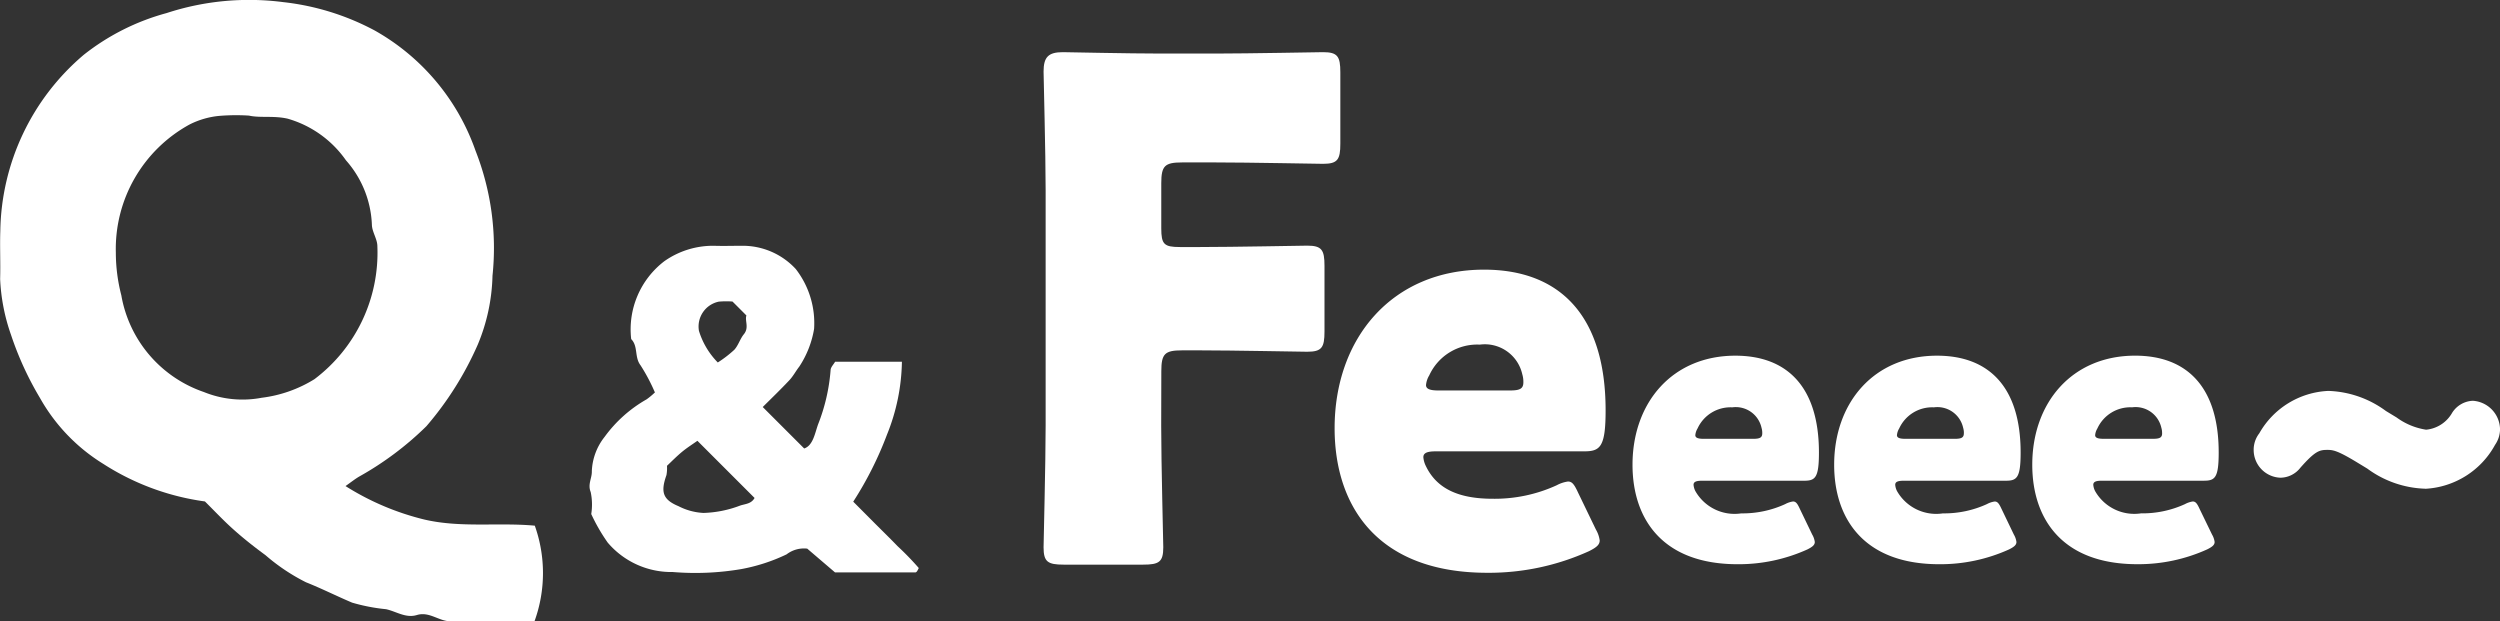
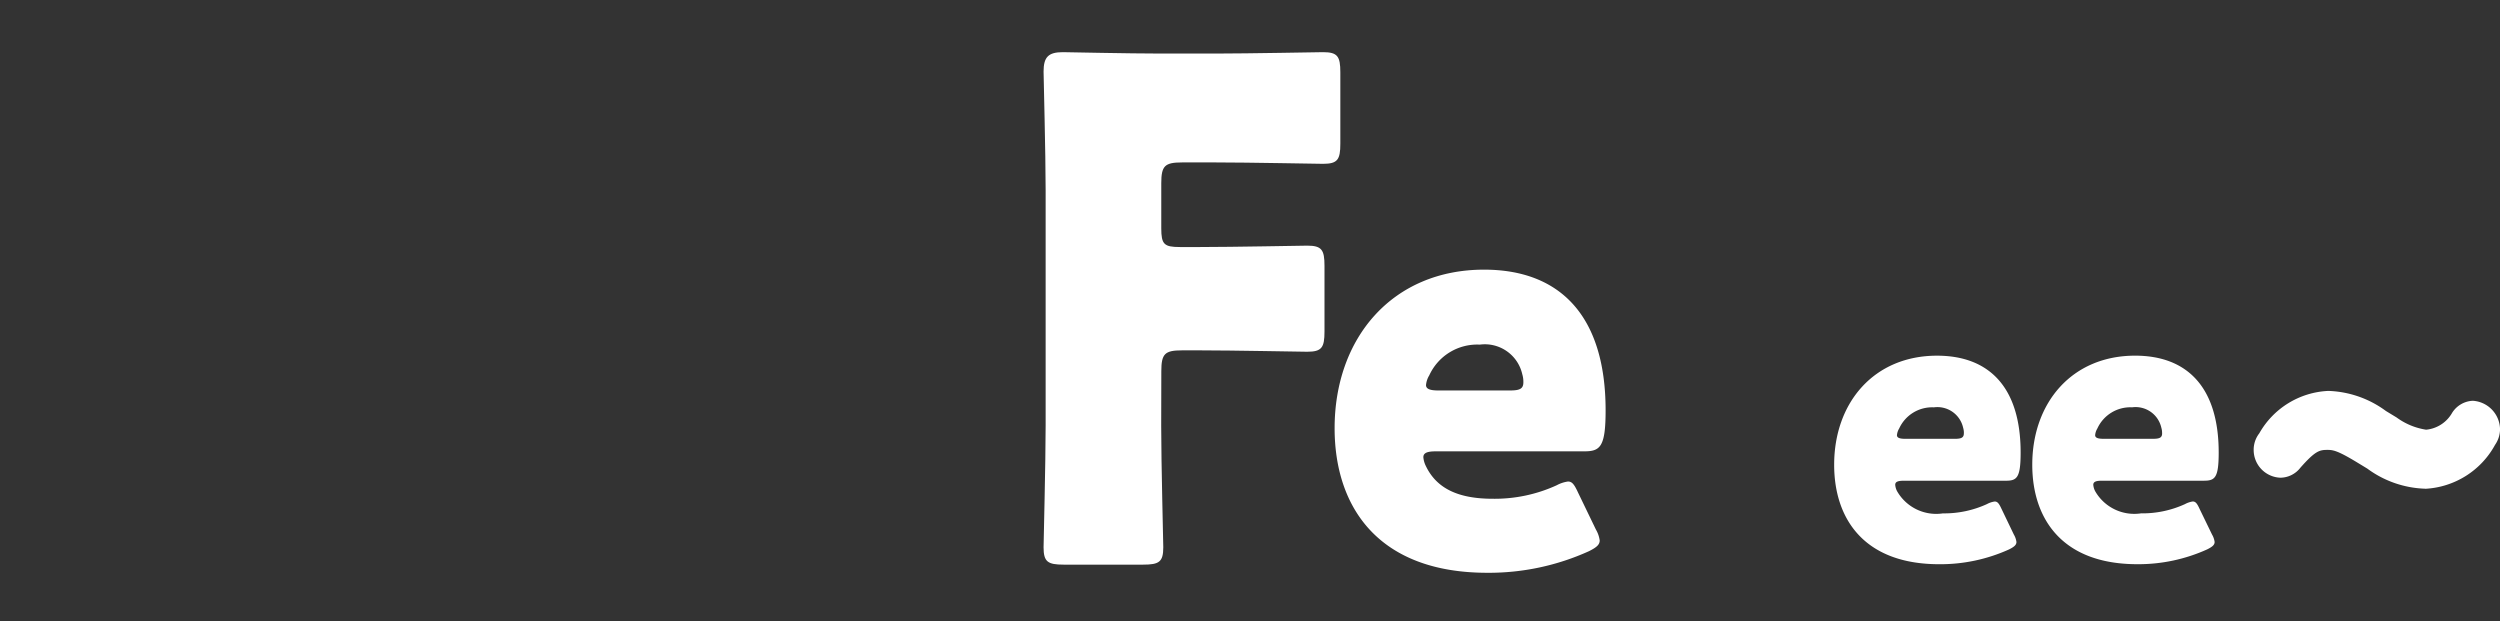
<svg xmlns="http://www.w3.org/2000/svg" width="136.809" height="34">
  <rect width="100%" height="100%" fill="#333333" stroke="none" />
-   <path data-name="パス 1024" d="M18.913 26.603a14.5 14.5 0 004.3 1.826c2 .468 4.013.153 6.053.337a7.737 7.737 0 01-.014 5.226c-1.5 0-3.039-.016-4.577.008-.651.01-1.172-.553-1.862-.343-.61.186-1.13-.2-1.693-.32a9.977 9.977 0 01-1.849-.358c-.848-.358-1.668-.774-2.531-1.117a10.678 10.678 0 01-2.209-1.479c-.6-.441-1.188-.9-1.745-1.4-.536-.476-1.026-1-1.572-1.542a13.689 13.689 0 01-5.569-2.06 9.973 9.973 0 01-3.456-3.6 17.493 17.493 0 01-1.59-3.468 10.57 10.57 0 01-.592-3.047c.027-.877-.02-1.757.01-2.633a12.892 12.892 0 014.569-9.636A12.629 12.629 0 019.116.716a14.506 14.506 0 016.381-.6 13.834 13.834 0 015 1.548 12.154 12.154 0 015.528 6.59 14.55 14.55 0 01.926 6.839 10.36 10.36 0 01-.808 3.771 17.809 17.809 0 01-2.808 4.459 17.2 17.2 0 01-3.686 2.76c-.227.135-.435.3-.735.512M13.62 6.326a11.282 11.282 0 00-1.621.016 4.538 4.538 0 00-1.624.47 7.761 7.761 0 00-4.036 7.011 9.361 9.361 0 00.3 2.336 6.828 6.828 0 004.515 5.293 5.621 5.621 0 003.167.315 7.125 7.125 0 002.885-1.016 8.664 8.664 0 003.445-7.278c0-.392-.293-.783-.3-1.178a5.636 5.636 0 00-1.419-3.522 5.863 5.863 0 00-3.192-2.279c-.773-.175-1.508-.03-2.118-.168" fill="#fff" />
-   <path data-name="パス 1025" d="M35.843 21.485a10.135 10.135 0 00-.794-1.5c-.337-.441-.119-1.036-.508-1.429a4.693 4.693 0 011.821-4.267 4.628 4.628 0 012.71-.839c.507.017 1.016 0 1.524 0a3.949 3.949 0 012.954 1.275 4.833 4.833 0 011 3.273 5.342 5.342 0 01-.807 2.059c-.191.243-.336.527-.546.75-.491.522-1.008 1.018-1.457 1.467l2.268 2.268c.48-.16.581-.811.756-1.308a10.193 10.193 0 00.69-2.986c.006-.151.158-.3.247-.453h3.655a11.033 11.033 0 01-.814 3.982 19.24 19.24 0 01-1.85 3.676l1.2 1.205c.411.411.827.816 1.23 1.234a15.643 15.643 0 011.156 1.192 1.4 1.4 0 01-.094.178c-.022.026-.054.061-.082.061h-4.408l-1.52-1.3a1.567 1.567 0 00-1.13.314 9.8 9.8 0 01-2.5.809 14.989 14.989 0 01-3.729.157 4.569 4.569 0 01-3.56-1.612 9.949 9.949 0 01-.9-1.56 3.293 3.293 0 00-.031-1.207c-.173-.429.077-.758.063-1.14a3.226 3.226 0 01.7-1.878 7.287 7.287 0 012.3-2.054 4.037 4.037 0 00.444-.37m5.462 5.768l-3.128-3.128c-.244.174-.56.372-.846.608-.3.25-.579.535-.819.76a2.112 2.112 0 01-.029.509c-.329.928-.2 1.342.657 1.7a3.351 3.351 0 001.366.371 6.093 6.093 0 002-.4c.29-.1.616-.089.8-.421m-2.012-7.414a6.437 6.437 0 00.9-.692c.222-.241.317-.6.525-.853.3-.369.042-.736.139-1.027l-.761-.762a4.693 4.693 0 00-.752.006 1.39 1.39 0 00-1.084 1.6 4.241 4.241 0 001.029 1.727" fill="#fff" />
  <g data-name="グループ 602" fill="#fff">
    <path data-name="パス 1026" d="M63.545 23.308c0 2.012.114 6.376.114 6.642 0 .8-.227.949-1.1.949h-4.351c-.87 0-1.1-.152-1.1-.949 0-.266.113-4.63.113-6.642v-12.9c0-2.011-.113-6.224-.113-6.49 0-.8.265-1.063 1.059-1.063.265 0 3.594.076 5.334.076h3.036c1.779 0 5.6-.076 5.865-.076.794 0 .946.228.946 1.1v3.91c0 .873-.152 1.1-.946 1.1-.265 0-4.086-.076-5.865-.076h-1.853c-.946 0-1.135.19-1.135 1.138v2.468c0 .873.151 1.024 1.021 1.024h1.1c1.779 0 5.6-.076 5.865-.076.794 0 .946.228.946 1.1v3.606c0 .873-.152 1.1-.946 1.1-.265 0-4.086-.076-5.865-.076h-.983c-.946 0-1.135.19-1.135 1.139z" />
    <path data-name="パス 1027" d="M87.336 28.983a1.588 1.588 0 01.205.591c0 .236-.176.383-.589.59a13.263 13.263 0 01-5.56 1.181c-6 0-8.357-3.631-8.357-7.911 0-4.959 3.178-8.678 8.18-8.678 4.09 0 6.65 2.45 6.65 7.7 0 2.007-.294 2.243-1.177 2.243h-8.12c-.472 0-.677.089-.677.324a1.344 1.344 0 00.147.5c.589 1.21 1.766 1.771 3.649 1.771a8.145 8.145 0 003.5-.738 1.851 1.851 0 01.618-.206c.236 0 .353.177.559.62zm-3.972-8.058a1.413 1.413 0 00-.059-.443 2.1 2.1 0 00-2.325-1.623 2.884 2.884 0 00-2.766 1.683 1.229 1.229 0 00-.177.531c0 .206.206.295.677.295h3.914c.529 0 .736-.088.736-.443" />
-     <path data-name="パス 1028" d="M99.17 29.252a1.081 1.081 0 01.142.406c0 .162-.121.264-.4.406a9.122 9.122 0 01-3.826.812c-4.13 0-5.749-2.5-5.749-5.442 0-3.411 2.186-5.97 5.627-5.97 2.814 0 4.575 1.685 4.575 5.3 0 1.38-.2 1.543-.809 1.543h-5.588c-.324 0-.465.062-.465.223a.922.922 0 00.1.346 2.468 2.468 0 002.51 1.218 5.6 5.6 0 002.409-.509 1.278 1.278 0 01.425-.142c.162 0 .243.121.384.427zm-2.733-5.544a.962.962 0 00-.041-.3 1.443 1.443 0 00-1.6-1.117 1.984 1.984 0 00-1.9 1.157.848.848 0 00-.122.366c0 .142.142.2.466.2h2.691c.364 0 .506-.061.506-.3" />
    <path data-name="パス 1029" d="M110.205 29.252a1.075 1.075 0 01.142.406c0 .162-.121.264-.4.406a9.121 9.121 0 01-3.825.812c-4.13 0-5.75-2.5-5.75-5.442 0-3.411 2.187-5.97 5.628-5.97 2.814 0 4.576 1.685 4.576 5.3 0 1.38-.2 1.543-.81 1.543h-5.587c-.324 0-.466.062-.466.223a.915.915 0 00.1.346 2.467 2.467 0 002.51 1.218 5.61 5.61 0 002.409-.508 1.277 1.277 0 01.425-.142c.162 0 .243.122.385.427zm-2.734-5.544a.964.964 0 00-.041-.3 1.442 1.442 0 00-1.6-1.117 1.984 1.984 0 00-1.9 1.157.849.849 0 00-.122.366c0 .142.142.2.466.2h2.689c.364 0 .506-.061.506-.3" />
    <path data-name="パス 1030" d="M121.05 29.251a1.069 1.069 0 01.142.406c0 .162-.122.264-.405.406a9.125 9.125 0 01-3.825.812c-4.13 0-5.749-2.5-5.749-5.442 0-3.412 2.187-5.97 5.627-5.97 2.814 0 4.575 1.686 4.575 5.3 0 1.38-.2 1.543-.809 1.543h-5.588c-.324 0-.466.062-.466.224a.92.92 0 00.1.345 2.467 2.467 0 002.51 1.218 5.6 5.6 0 002.409-.507 1.277 1.277 0 01.425-.143c.162 0 .243.122.384.427zm-2.733-5.544a.95.95 0 00-.041-.3 1.442 1.442 0 00-1.6-1.117 1.984 1.984 0 00-1.9 1.157.85.85 0 00-.122.366c0 .142.142.2.466.2h2.693c.364 0 .506-.061.506-.3" />
    <path data-name="パス 1032" d="M132.716 26.744a5.618 5.618 0 01-3.168-1.1l-.555-.337c-1.055-.641-1.315-.687-1.618-.687-.437 0-.665.04-1.492.978a1.4 1.4 0 01-1.089.544 1.519 1.519 0 01-1.465-1.53 1.466 1.466 0 01.308-.9 4.578 4.578 0 013.775-2.32 5.6 5.6 0 013.156 1.1l.58.352a3.68 3.68 0 001.618.671 1.838 1.838 0 001.425-.926 1.407 1.407 0 011.129-.657 1.588 1.588 0 011.491 1.561 1.527 1.527 0 01-.275.855 4.62 4.62 0 01-3.822 2.4" />
  </g>
</svg>